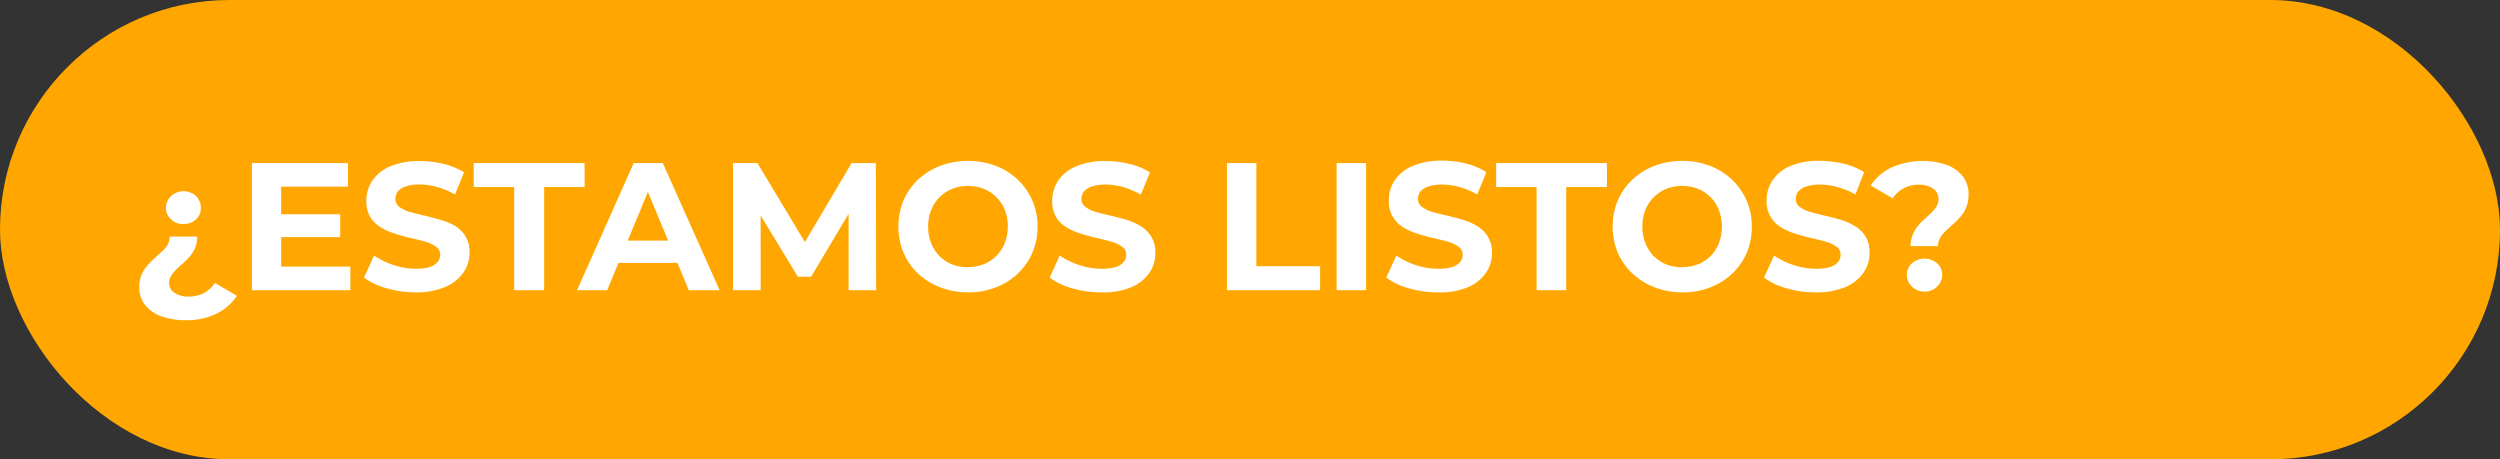
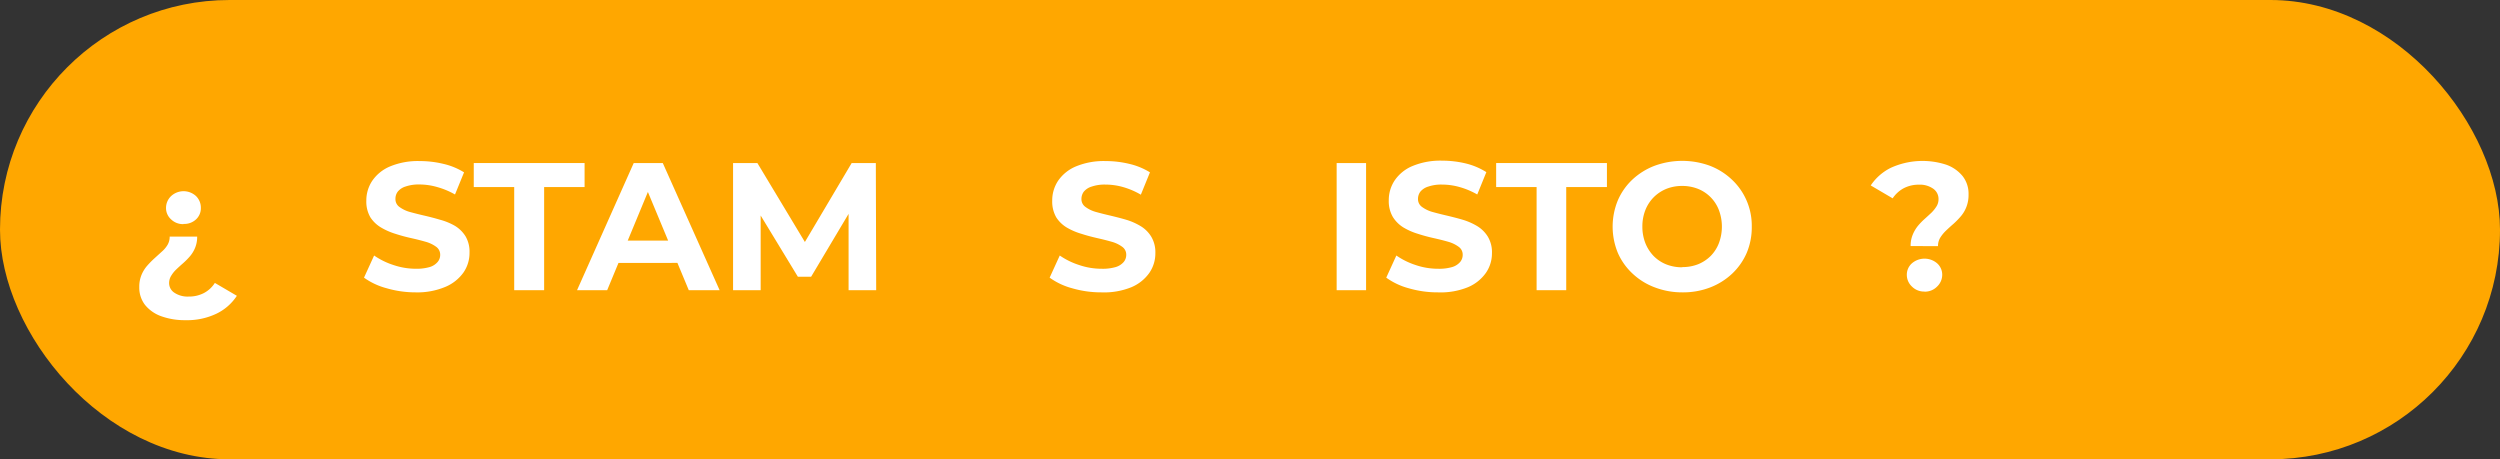
<svg xmlns="http://www.w3.org/2000/svg" viewBox="0 0 494.5 90.85">
  <rect x="0" y="0" width="494.5" height="90.85" fill="#333333" stroke="none" />
  <defs>
    <style>.cls-1{fill:#ffa700;}.cls-2{fill:#fff;}</style>
  </defs>
  <title>Recurso 26</title>
  <g id="Capa_2" data-name="Capa 2">
    <g id="Capa_1-2" data-name="Capa 1">
      <rect class="cls-1" width="494.5" height="90.85" rx="45.42" />
      <path class="cls-2" d="M36.68,63.33a13.66,13.66,0,0,1-4.76-.77,7.25,7.25,0,0,1-3.22-2.23,5.57,5.57,0,0,1-1.15-3.54A6.11,6.11,0,0,1,28,54.35a6.69,6.69,0,0,1,1.14-1.82,17.8,17.8,0,0,1,1.43-1.45L32,49.78a5.4,5.4,0,0,0,1.13-1.33,3.1,3.1,0,0,0,.43-1.65H39a5.63,5.63,0,0,1-.4,2.19,6.13,6.13,0,0,1-1,1.67,13.82,13.82,0,0,1-1.37,1.39c-.49.43-.94.84-1.36,1.24a5.9,5.9,0,0,0-1,1.24A2.72,2.72,0,0,0,33.45,56a2.27,2.27,0,0,0,1.06,1.91,4.69,4.69,0,0,0,2.78.75,6.38,6.38,0,0,0,3.05-.7,5.74,5.74,0,0,0,2.16-2l4.35,2.55a10,10,0,0,1-4,3.52A13.44,13.44,0,0,1,36.68,63.33Zm-.39-19a3.36,3.36,0,0,1-2.45-.94,3,3,0,0,1-1-2.26,3.23,3.23,0,0,1,1-2.34,3.63,3.63,0,0,1,4.94,0,3.21,3.21,0,0,1,.95,2.34,3,3,0,0,1-.95,2.26A3.38,3.38,0,0,1,36.29,44.29Z" />
-       <path class="cls-2" d="M55.61,52.73H69.3V57.4H49.83V32.25h19v4.67H55.61Zm-.43-10.35H67.29v4.53H55.18Z" />
      <path class="cls-2" d="M82.2,57.83A20.44,20.44,0,0,1,76.42,57,13.62,13.62,0,0,1,72,54.92l2-4.38a14.48,14.48,0,0,0,3.82,1.88,13.89,13.89,0,0,0,4.48.74A9.22,9.22,0,0,0,85,52.82a3.28,3.28,0,0,0,1.56-1,2.14,2.14,0,0,0,.51-1.4,1.91,1.91,0,0,0-.79-1.6,6.45,6.45,0,0,0-2.09-1q-1.29-.37-2.85-.72a32.26,32.26,0,0,1-3.13-.85A13.05,13.05,0,0,1,75.37,45,6.42,6.42,0,0,1,73.27,43a6.17,6.17,0,0,1-.81-3.31,7,7,0,0,1,1.17-3.93,8,8,0,0,1,3.52-2.84,14.37,14.37,0,0,1,5.91-1.06,19.82,19.82,0,0,1,4.67.56,13.38,13.38,0,0,1,4.06,1.67L90,38.47A15.34,15.34,0,0,0,86.48,37,12.77,12.77,0,0,0,83,36.49a8,8,0,0,0-2.77.4,3.2,3.2,0,0,0-1.54,1,2.31,2.31,0,0,0-.47,1.45A1.87,1.87,0,0,0,79,40.93a6.39,6.39,0,0,0,2.08,1c.87.24,1.82.48,2.86.72s2.08.51,3.12.82A12.16,12.16,0,0,1,90,44.68a6.36,6.36,0,0,1,2.1,2.09A6,6,0,0,1,92.87,50a6.77,6.77,0,0,1-1.18,3.88,8.36,8.36,0,0,1-3.54,2.84A14.29,14.29,0,0,1,82.2,57.83Z" />
      <path class="cls-2" d="M101.71,57.4V37h-8V32.25h21.92V37h-8V57.4Z" />
      <path class="cls-2" d="M114.14,57.4l11.21-25.15h5.75L142.34,57.4h-6.1L127,35.2h2.3L120.1,57.4Zm5.6-5.39,1.55-4.42h12.93L135.8,52Z" />
      <path class="cls-2" d="M145,57.4V32.25h4.81L160.49,50h-2.55l10.52-17.75h4.78l.07,25.15h-5.46l0-16.78h1l-8.41,14.12h-2.62l-8.58-14.12h1.22V57.4Z" />
-       <path class="cls-2" d="M191.49,57.83a15.19,15.19,0,0,1-5.51-1,13.24,13.24,0,0,1-4.39-2.73A12.43,12.43,0,0,1,178.72,50a13.64,13.64,0,0,1,0-10.35,12.34,12.34,0,0,1,2.89-4.13A13.51,13.51,0,0,1,186,32.79a15.91,15.91,0,0,1,10.94,0,13.16,13.16,0,0,1,4.35,2.73,12.58,12.58,0,0,1,3.94,9.3,12.82,12.82,0,0,1-1.05,5.2,12.42,12.42,0,0,1-2.89,4.13,13.28,13.28,0,0,1-4.35,2.71A14.78,14.78,0,0,1,191.49,57.83Zm0-5a8.22,8.22,0,0,0,3.1-.57,7.51,7.51,0,0,0,2.5-1.65,7.42,7.42,0,0,0,1.67-2.56,9.33,9.33,0,0,0,0-6.53A7.67,7.67,0,0,0,197.08,39a7.46,7.46,0,0,0-2.5-1.65,8.4,8.4,0,0,0-3.12-.57,8.24,8.24,0,0,0-3.11.57,7.67,7.67,0,0,0-2.5,1.65,7.57,7.57,0,0,0-1.67,2.56,8.76,8.76,0,0,0-.59,3.26,8.87,8.87,0,0,0,.59,3.26,7.88,7.88,0,0,0,1.65,2.57,7.32,7.32,0,0,0,2.5,1.65A8.42,8.42,0,0,0,191.46,52.87Z" />
      <path class="cls-2" d="M217.86,57.83a20.44,20.44,0,0,1-5.78-.81,13.62,13.62,0,0,1-4.46-2.1l2-4.38a14.55,14.55,0,0,0,3.83,1.88,13.78,13.78,0,0,0,4.47.74,9.18,9.18,0,0,0,2.78-.34,3.37,3.37,0,0,0,1.57-1,2.18,2.18,0,0,0,.5-1.4,1.88,1.88,0,0,0-.79-1.6,6.35,6.35,0,0,0-2.09-1q-1.29-.37-2.85-.72c-1-.23-2.09-.51-3.13-.85A12.76,12.76,0,0,1,211,45,6.36,6.36,0,0,1,208.93,43a6.26,6.26,0,0,1-.8-3.31,7,7,0,0,1,1.16-3.93,8,8,0,0,1,3.52-2.84,14.37,14.37,0,0,1,5.91-1.06,19.91,19.91,0,0,1,4.68.56,13.59,13.59,0,0,1,4.06,1.67l-1.8,4.42A15.16,15.16,0,0,0,222.14,37a12.77,12.77,0,0,0-3.45-.49,8,8,0,0,0-2.77.4,3.2,3.2,0,0,0-1.54,1,2.37,2.37,0,0,0-.47,1.45,1.87,1.87,0,0,0,.79,1.57,6.35,6.35,0,0,0,2.09,1q1.29.36,2.85.72c1,.24,2.08.51,3.13.82a12.27,12.27,0,0,1,2.85,1.26,6.18,6.18,0,0,1,2.1,2.09,6,6,0,0,1,.81,3.26,6.77,6.77,0,0,1-1.18,3.88,8.24,8.24,0,0,1-3.54,2.84A14.29,14.29,0,0,1,217.86,57.83Z" />
-       <path class="cls-2" d="M242.69,57.4V32.25h5.82V52.66h12.61V57.4Z" />
      <path class="cls-2" d="M264.39,57.4V32.25h5.82V57.4Z" />
      <path class="cls-2" d="M284.43,57.83a20.44,20.44,0,0,1-5.78-.81,13.56,13.56,0,0,1-4.45-2.1l2-4.38A14.55,14.55,0,0,0,280,52.42a13.78,13.78,0,0,0,4.47.74,9.18,9.18,0,0,0,2.78-.34,3.37,3.37,0,0,0,1.57-1,2.18,2.18,0,0,0,.5-1.4,1.88,1.88,0,0,0-.79-1.6,6.39,6.39,0,0,0-2.08-1c-.87-.25-1.82-.49-2.86-.72s-2.08-.51-3.13-.85A12.76,12.76,0,0,1,277.61,45a6.42,6.42,0,0,1-2.1-2.08,6.17,6.17,0,0,1-.81-3.31,7,7,0,0,1,1.17-3.93,7.93,7.93,0,0,1,3.52-2.84,14.37,14.37,0,0,1,5.91-1.06,19.89,19.89,0,0,1,4.67.56A13.59,13.59,0,0,1,294,34.05l-1.8,4.42A15.16,15.16,0,0,0,288.71,37a12.66,12.66,0,0,0-3.45-.49,7.9,7.9,0,0,0-2.76.4,3.23,3.23,0,0,0-1.55,1,2.37,2.37,0,0,0-.47,1.45,1.89,1.89,0,0,0,.79,1.57,6.45,6.45,0,0,0,2.09,1q1.29.36,2.85.72c1,.24,2.09.51,3.13.82a12.53,12.53,0,0,1,2.86,1.26,6.36,6.36,0,0,1,2.1,2.09,6,6,0,0,1,.81,3.26,6.78,6.78,0,0,1-1.19,3.88,8.24,8.24,0,0,1-3.54,2.84A14.29,14.29,0,0,1,284.43,57.83Z" />
      <path class="cls-2" d="M303.94,57.4V37h-8V32.25h21.91V37h-8.05V57.4Z" />
      <path class="cls-2" d="M332.79,57.83a15.19,15.19,0,0,1-5.51-1,13.09,13.09,0,0,1-4.38-2.73A12.31,12.31,0,0,1,320,50a13.64,13.64,0,0,1,0-10.35,12.34,12.34,0,0,1,2.89-4.13,13.45,13.45,0,0,1,4.39-2.73,15.91,15.91,0,0,1,10.94,0,13.22,13.22,0,0,1,4.34,2.73,12.48,12.48,0,0,1,3.94,9.3,13,13,0,0,1-1,5.2,12.45,12.45,0,0,1-2.9,4.13,13.34,13.34,0,0,1-4.34,2.71A14.87,14.87,0,0,1,332.79,57.83Zm0-5a8.31,8.31,0,0,0,3.11-.57,7.57,7.57,0,0,0,2.49-1.65A7.42,7.42,0,0,0,340,48.09a9.33,9.33,0,0,0,0-6.53,7.33,7.33,0,0,0-4.15-4.21,8.4,8.4,0,0,0-3.12-.57,8.27,8.27,0,0,0-3.11.57,7.67,7.67,0,0,0-2.5,1.65,7.57,7.57,0,0,0-1.67,2.56,8.76,8.76,0,0,0-.59,3.26,8.87,8.87,0,0,0,.59,3.26,7.88,7.88,0,0,0,1.65,2.57,7.32,7.32,0,0,0,2.5,1.65A8.42,8.42,0,0,0,332.76,52.87Z" />
-       <path class="cls-2" d="M359.16,57.83a20.44,20.44,0,0,1-5.78-.81,13.72,13.72,0,0,1-4.46-2.1l2-4.38a14.55,14.55,0,0,0,3.83,1.88,13.78,13.78,0,0,0,4.47.74,9.18,9.18,0,0,0,2.78-.34,3.37,3.37,0,0,0,1.57-1,2.18,2.18,0,0,0,.5-1.4,1.88,1.88,0,0,0-.79-1.6,6.39,6.39,0,0,0-2.08-1c-.87-.25-1.82-.49-2.86-.72s-2.08-.51-3.13-.85A12.76,12.76,0,0,1,352.34,45a6.42,6.42,0,0,1-2.1-2.08,6.17,6.17,0,0,1-.81-3.31,7,7,0,0,1,1.17-3.93,7.93,7.93,0,0,1,3.52-2.84A14.33,14.33,0,0,1,360,31.82a19.89,19.89,0,0,1,4.67.56,13.59,13.59,0,0,1,4.06,1.67L367,38.47A15.16,15.16,0,0,0,363.44,37a12.66,12.66,0,0,0-3.45-.49,8,8,0,0,0-2.77.4,3.25,3.25,0,0,0-1.54,1,2.37,2.37,0,0,0-.47,1.45,1.89,1.89,0,0,0,.79,1.57,6.35,6.35,0,0,0,2.09,1q1.29.36,2.85.72c1,.24,2.09.51,3.13.82a12.27,12.27,0,0,1,2.85,1.26A6.29,6.29,0,0,1,369,46.77a6,6,0,0,1,.8,3.26,6.77,6.77,0,0,1-1.18,3.88,8.24,8.24,0,0,1-3.54,2.84A14.29,14.29,0,0,1,359.16,57.83Z" />
      <path class="cls-2" d="M377.92,48.67a5.76,5.76,0,0,1,.41-2.23,7,7,0,0,1,1-1.72,12.79,12.79,0,0,1,1.35-1.4c.48-.43.93-.85,1.35-1.24a6.92,6.92,0,0,0,1-1.24,2.66,2.66,0,0,0,.41-1.44,2.46,2.46,0,0,0-1.06-2.08,4.56,4.56,0,0,0-2.82-.79,6.37,6.37,0,0,0-3,.7,6.11,6.11,0,0,0-2.19,2l-4.34-2.55a10.23,10.23,0,0,1,4-3.5A15.15,15.15,0,0,1,385,32.59a7.34,7.34,0,0,1,3.21,2.25,5.65,5.65,0,0,1,1.17,3.63,6.52,6.52,0,0,1-.43,2.47,6.41,6.41,0,0,1-1.12,1.87,15.6,15.6,0,0,1-1.45,1.48c-.52.45-1,.89-1.46,1.33A7.1,7.1,0,0,0,383.79,47a3.11,3.11,0,0,0-.45,1.69Zm2.73,9a3.38,3.38,0,0,1-2.48-1,3.15,3.15,0,0,1-1-2.3,3,3,0,0,1,1-2.28,3.83,3.83,0,0,1,5,0,3,3,0,0,1,1,2.28,3.21,3.21,0,0,1-1,2.3A3.38,3.38,0,0,1,380.65,57.69Z" />
    </g>
  </g>
</svg>